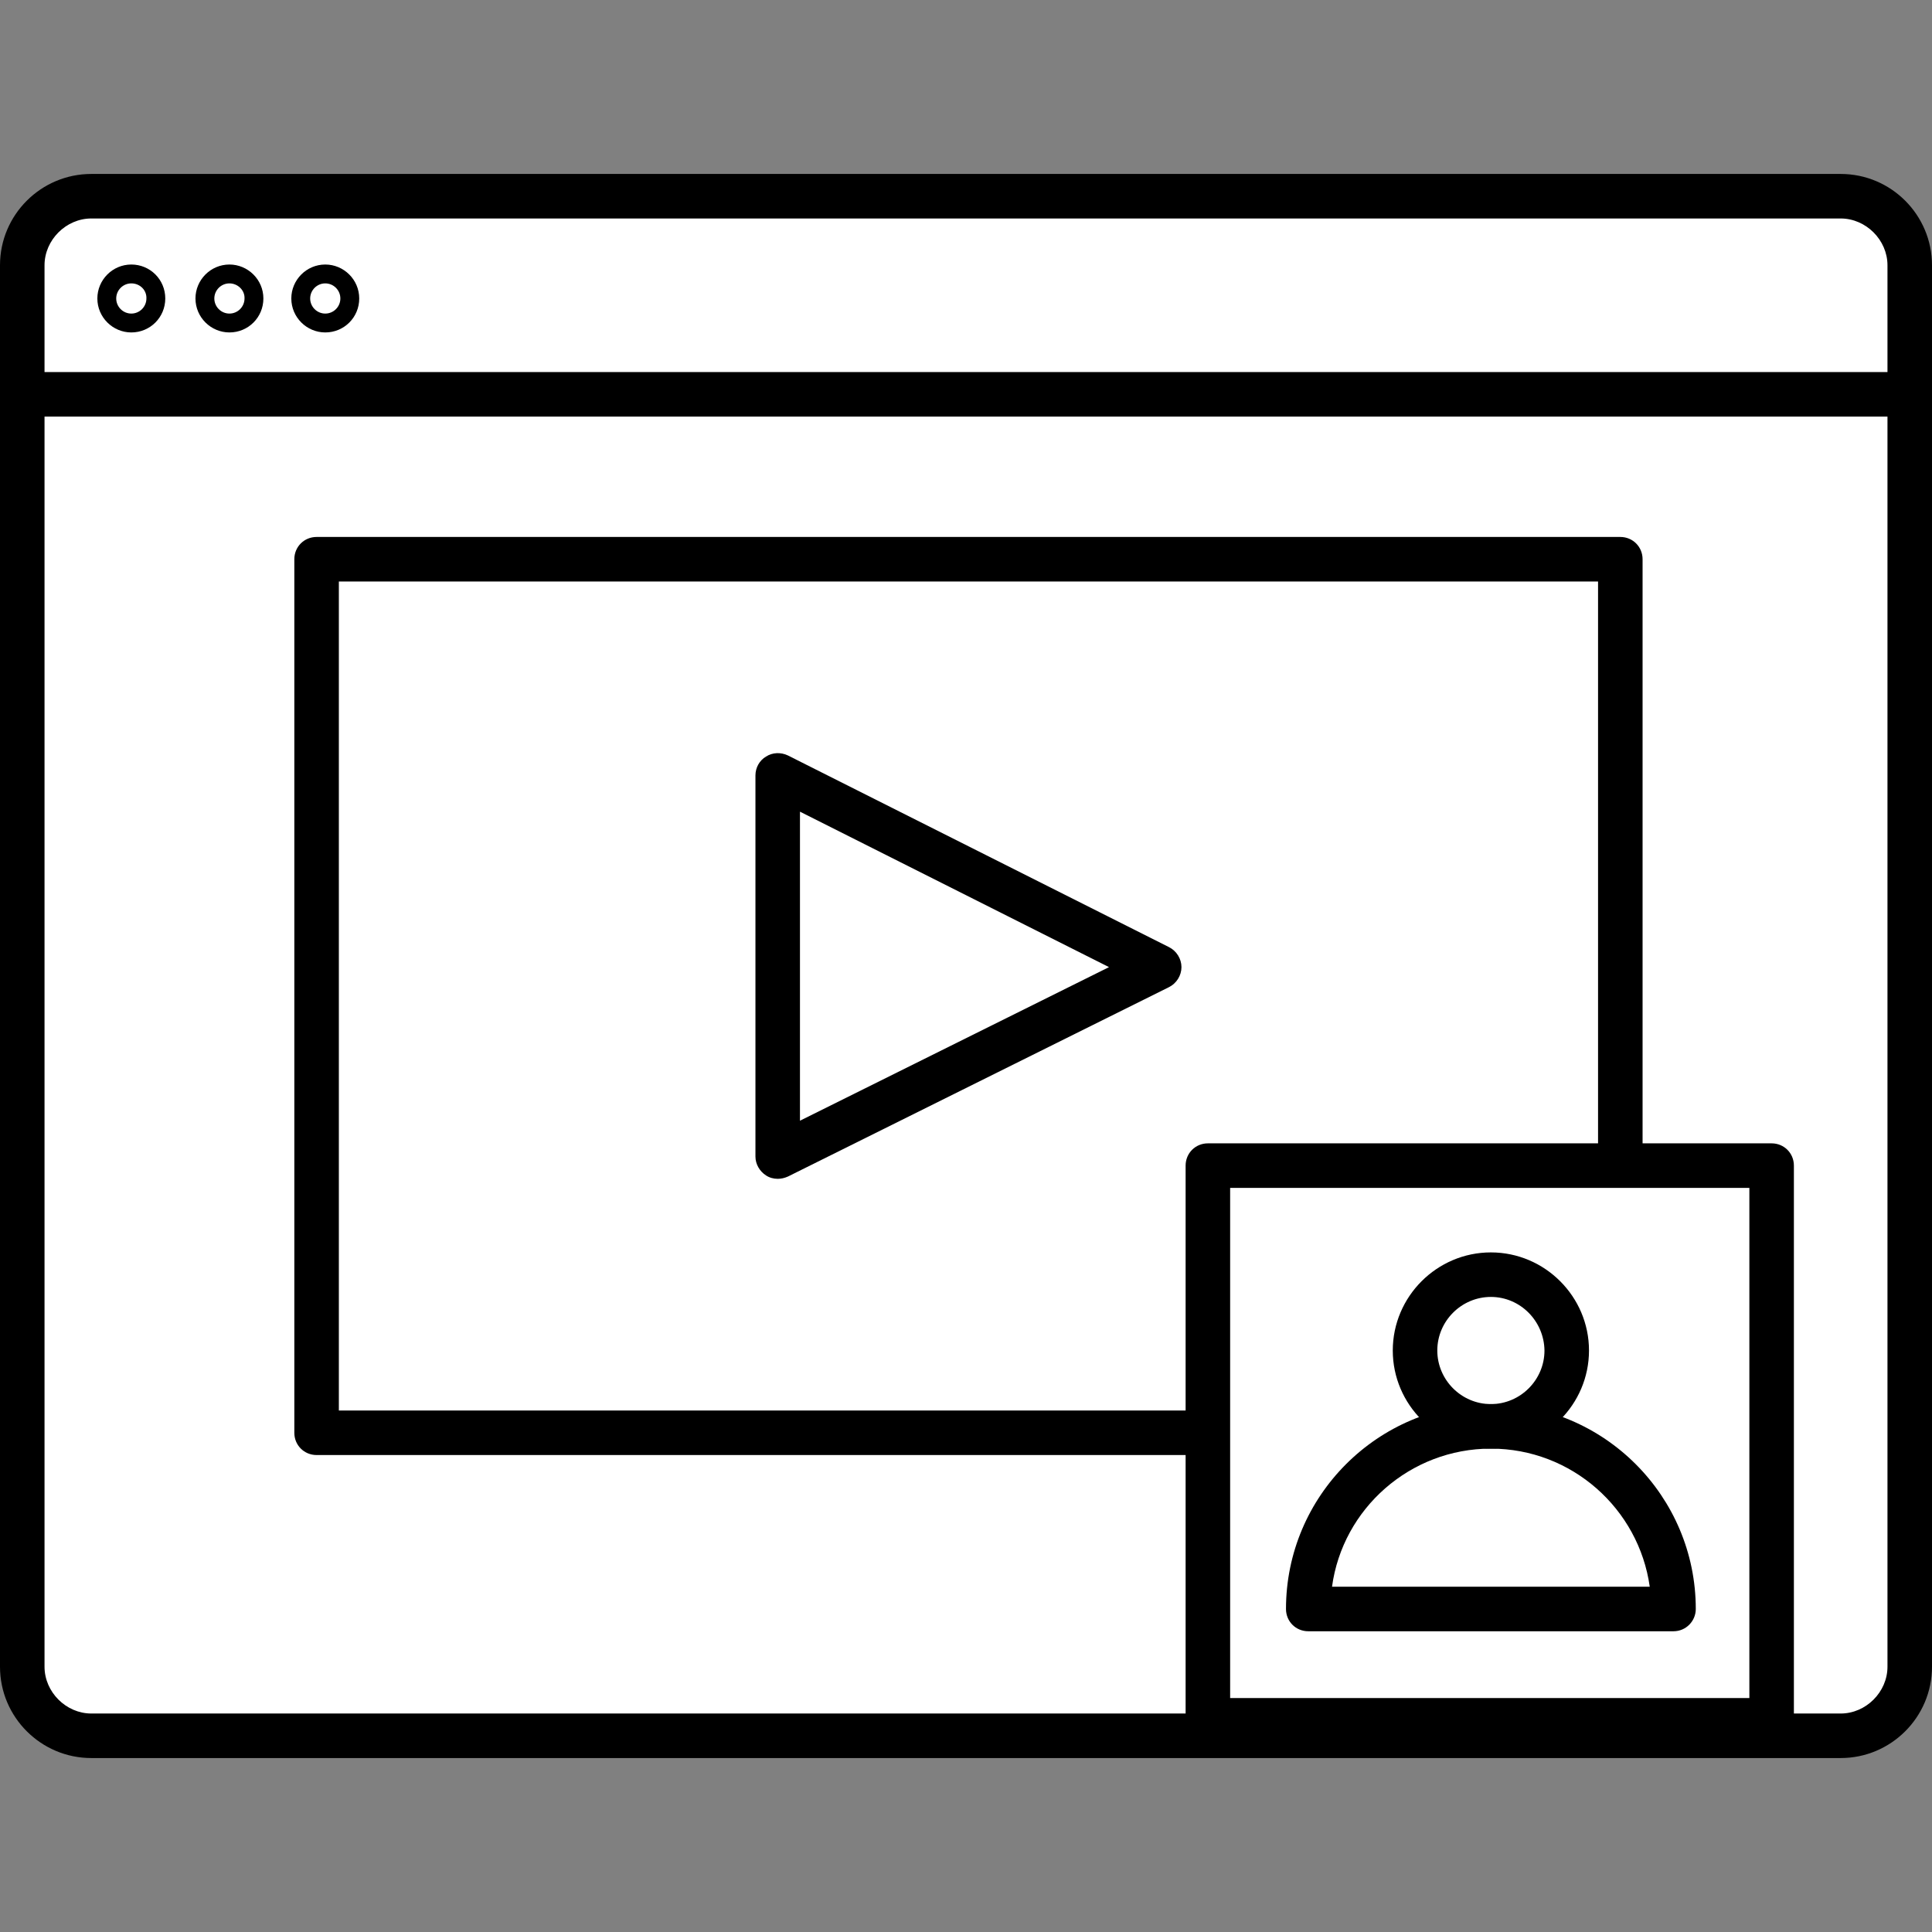
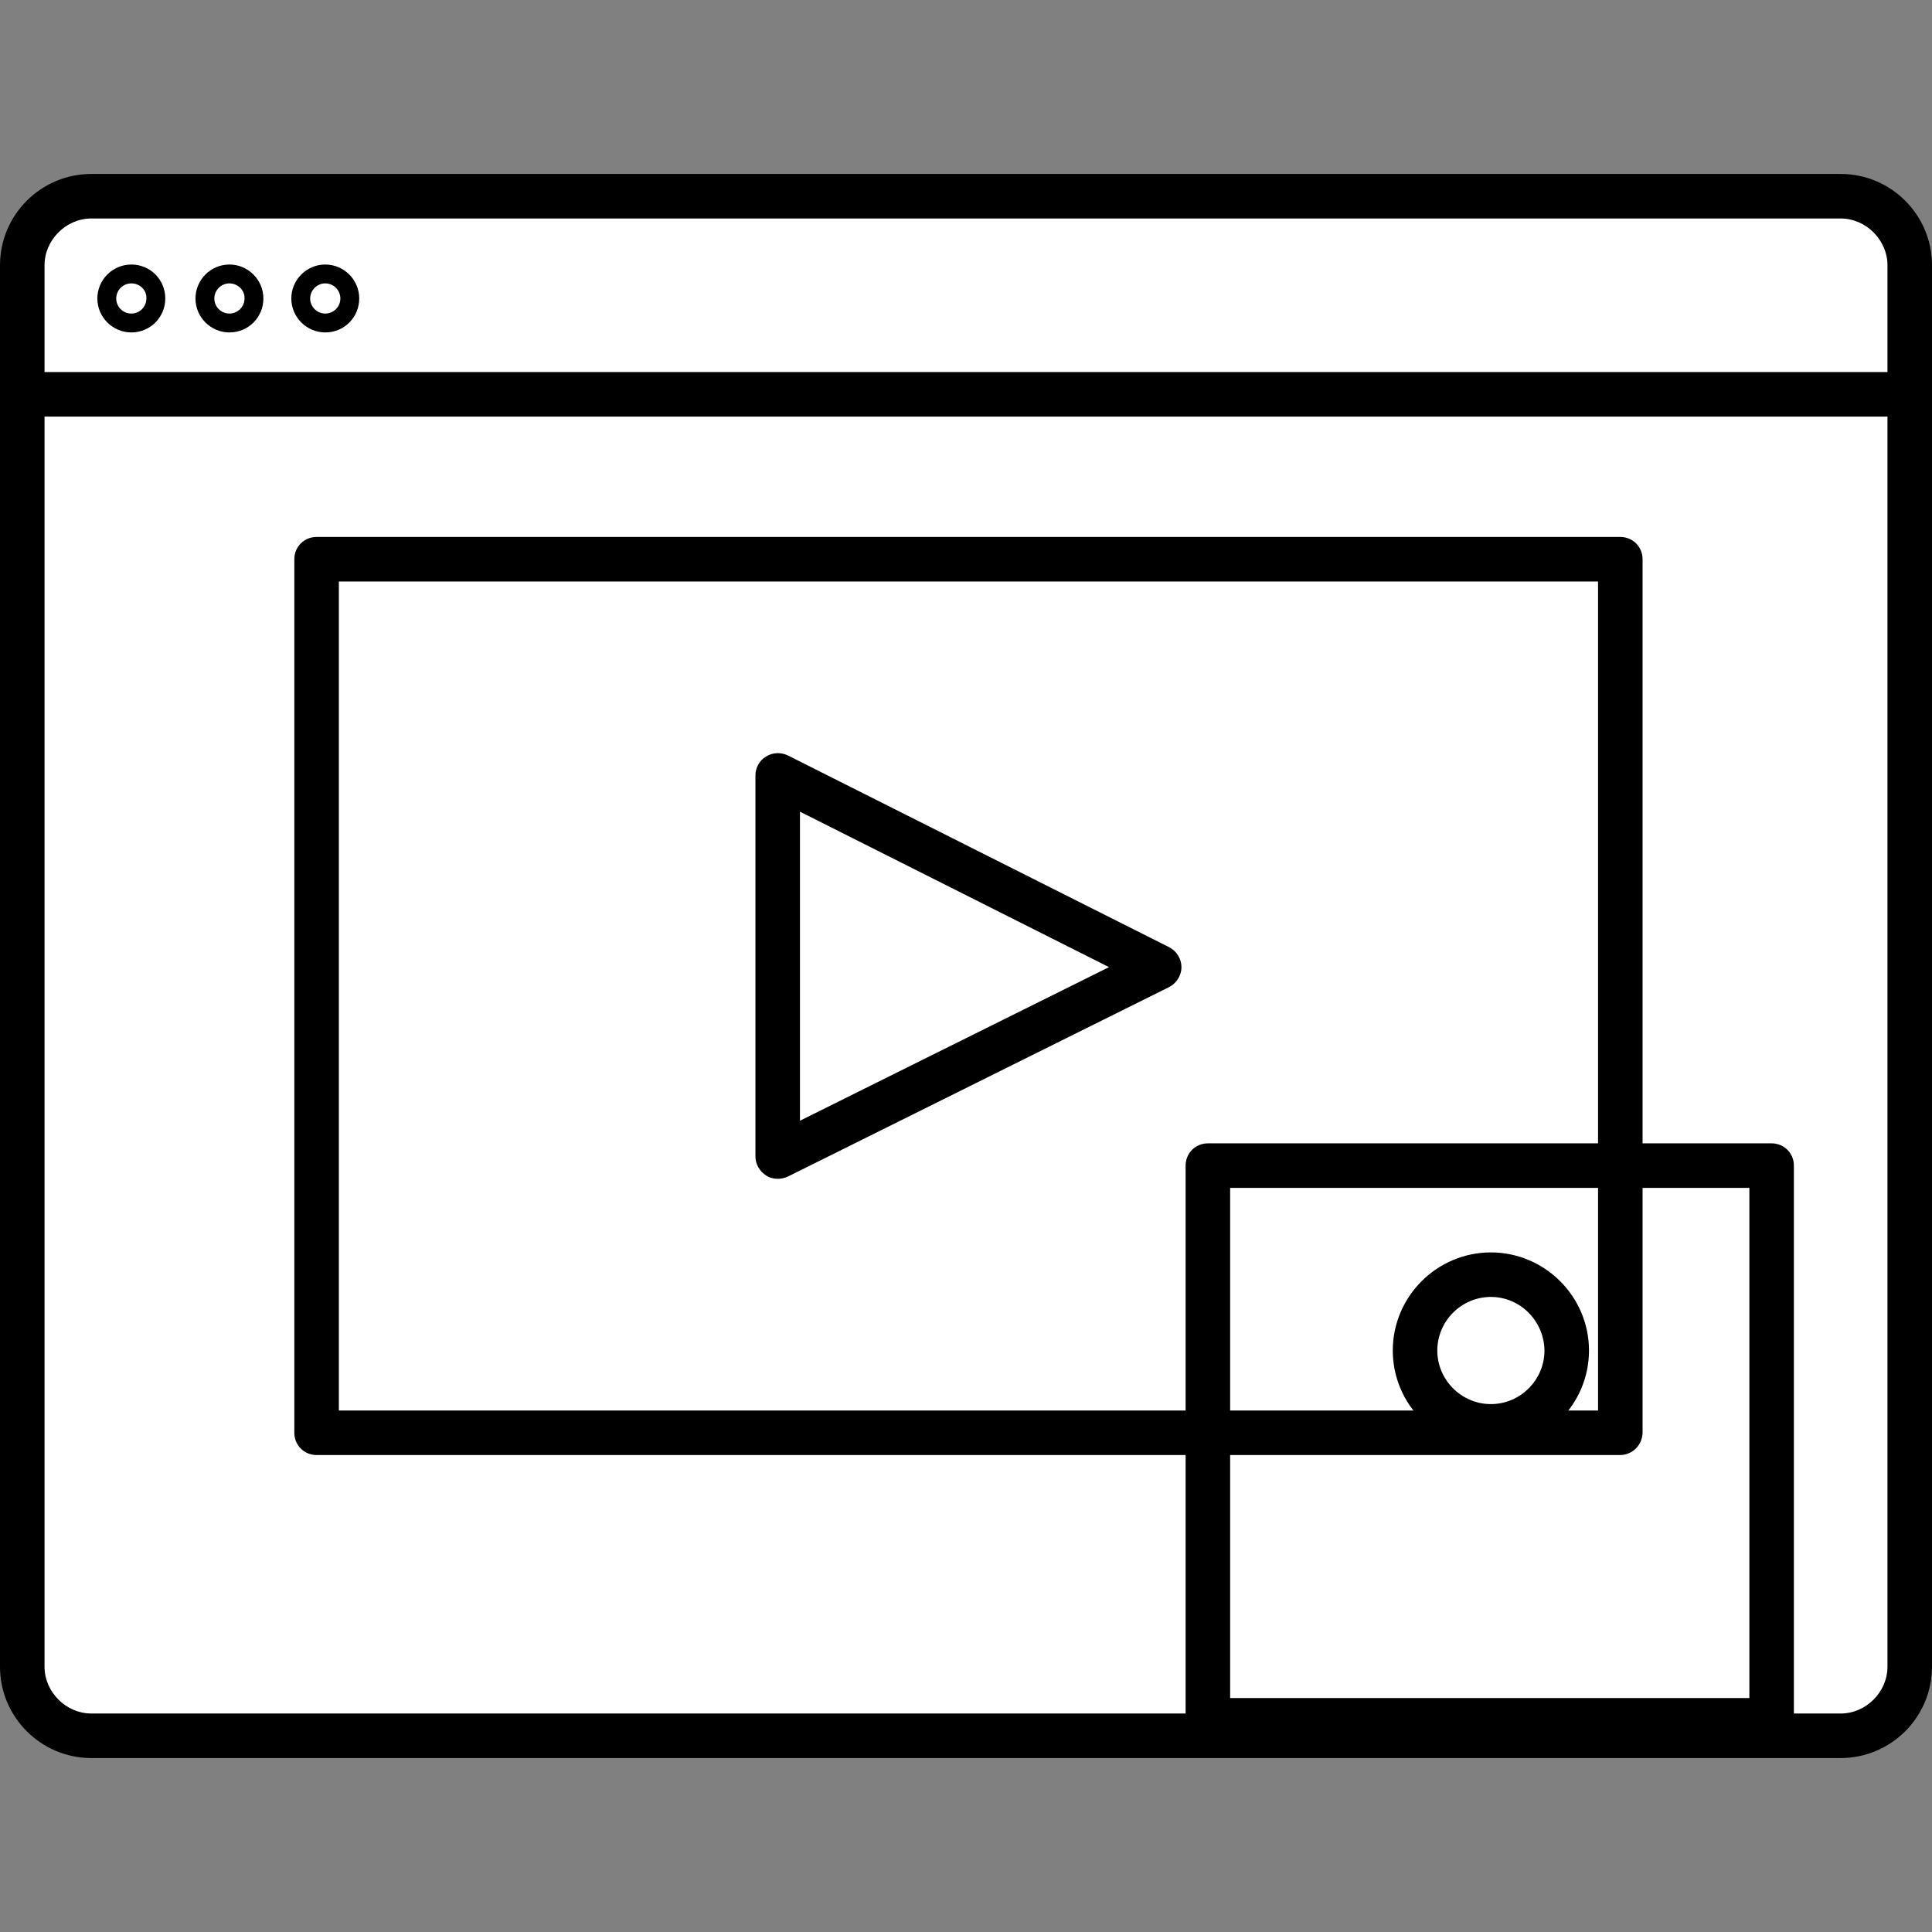
<svg xmlns="http://www.w3.org/2000/svg" version="1.1" id="Capa_1" x="0px" y="0px" width="512px" height="512px" viewBox="0 0 512 512" style="enable-background:new 0 0 512 512;" xml:space="preserve">
  <rect x="0" y="0" width="512" height="512" fill="#808080" stroke="none" />
  <style type="text/css">
	.st0{fill:#FFFFFF;}
</style>
  <g>
    <path class="st0" d="M24.2,460h463.6c10,0,18.3-8.3,18.3-18.3V70.3c0-10-8.3-18.3-18.3-18.3H24.2c-10,0-18.3,8.3-18.3,18.3v371.5   C5.9,451.8,14.2,460,24.2,460z" />
    <path d="M487.8,465.9H24.2C10.9,465.9,0,455.1,0,441.7V70.3c0-13.4,10.9-24.2,24.2-24.2h463.6c13.4,0,24.2,10.9,24.2,24.2v371.4   C512,455.1,501.1,465.9,487.8,465.9z M24.2,57.9c-6.7,0-12.4,5.7-12.4,12.4v371.4c0,6.7,5.7,12.4,12.4,12.4h463.6   c6.7,0,12.4-5.7,12.4-12.4V70.3c0-6.7-5.7-12.4-12.4-12.4H24.2z" />
  </g>
  <g>
    <path d="M429.3,385.6H83.9c-3.3,0-5.9-2.6-5.9-5.9V148.2c0-3.3,2.6-5.9,5.9-5.9h345.5c3.3,0,5.9,2.6,5.9,5.9v231.5   C435.2,383,432.6,385.6,429.3,385.6z M89.8,373.8h333.7V154.1H89.8V373.8z" />
  </g>
  <g>
    <circle class="st0" cx="34.8" cy="79.1" r="6.5" />
    <path d="M34.8,88.1c-4.9,0-9-4-9-9c0-4.9,4-9,9-9s9,4,9,9S39.8,88.1,34.8,88.1z M34.8,75.1c-2.2,0-4,1.8-4,4s1.8,4,4,4s4-1.8,4-4   C38.9,76.9,37.1,75.1,34.8,75.1z" />
  </g>
  <g>
    <circle class="st0" cx="60.8" cy="79.1" r="6.5" />
    <path d="M60.8,88.1c-4.9,0-9-4-9-9c0-4.9,4-9,9-9c4.9,0,9,4,9,9S65.8,88.1,60.8,88.1z M60.8,75.1c-2.2,0-4,1.8-4,4s1.8,4,4,4   s4-1.8,4-4C64.9,76.9,63,75.1,60.8,75.1z" />
  </g>
  <g>
    <circle class="st0" cx="86.2" cy="79.1" r="6.5" />
    <path d="M86.2,88.1c-4.9,0-9-4-9-9c0-4.9,4-9,9-9c4.9,0,9,4,9,9S91.2,88.1,86.2,88.1z M86.2,75.1c-2.2,0-4,1.8-4,4s1.8,4,4,4   s4-1.8,4-4S88.4,75.1,86.2,75.1z" />
  </g>
  <g>
    <rect x="5.9" y="98.6" width="502" height="11.8" />
  </g>
  <g>
-     <polygon class="st0" points="206.1,306.5 206.1,205.5 307.1,256.3  " />
    <path d="M206.1,312.4c-1.1,0-2.2-0.3-3.1-0.9c-1.7-1.1-2.8-3-2.8-5v-101c0-2.1,1.1-4,2.8-5c1.7-1.1,3.9-1.2,5.8-0.3l101,50.8   c2,1,3.3,3.1,3.3,5.3c0,2.2-1.3,4.3-3.3,5.3l-101,50.2C207.9,312.2,207,312.4,206.1,312.4z M212,215.1V297l81.9-40.7L212,215.1z" />
  </g>
  <g>
-     <rect x="320.1" y="308.9" class="st0" width="149.4" height="147" />
    <path d="M469.5,461.8H320.1c-3.3,0-5.9-2.6-5.9-5.9v-147c0-3.3,2.6-5.9,5.9-5.9h149.4c3.3,0,5.9,2.6,5.9,5.9v147   C475.4,459.2,472.7,461.8,469.5,461.8z M326,450h137.6V314.8H326V450z" />
  </g>
  <g>
    <path d="M395.1,383.9c-14.3,0-26-11.7-26-26s11.7-26,26-26s26,11.7,26,26C421.1,372.2,409.4,383.9,395.1,383.9z M395.1,343.7   c-7.8,0-14.2,6.4-14.2,14.2c0,7.8,6.4,14.2,14.2,14.2c7.8,0,14.2-6.4,14.2-14.2C409.2,350.1,402.9,343.7,395.1,343.7z" />
  </g>
  <g>
-     <path d="M443.5,432.3h-96.8c-3.3,0-5.9-2.6-5.9-5.9c0-30,24.4-54.3,54.3-54.3c30,0,54.3,24.4,54.3,54.3   C449.4,429.6,446.8,432.3,443.5,432.3z M353,420.5h84.2c-2.9-20.7-20.7-36.6-42.1-36.6S355.8,399.8,353,420.5z" />
-   </g>
+     </g>
</svg>